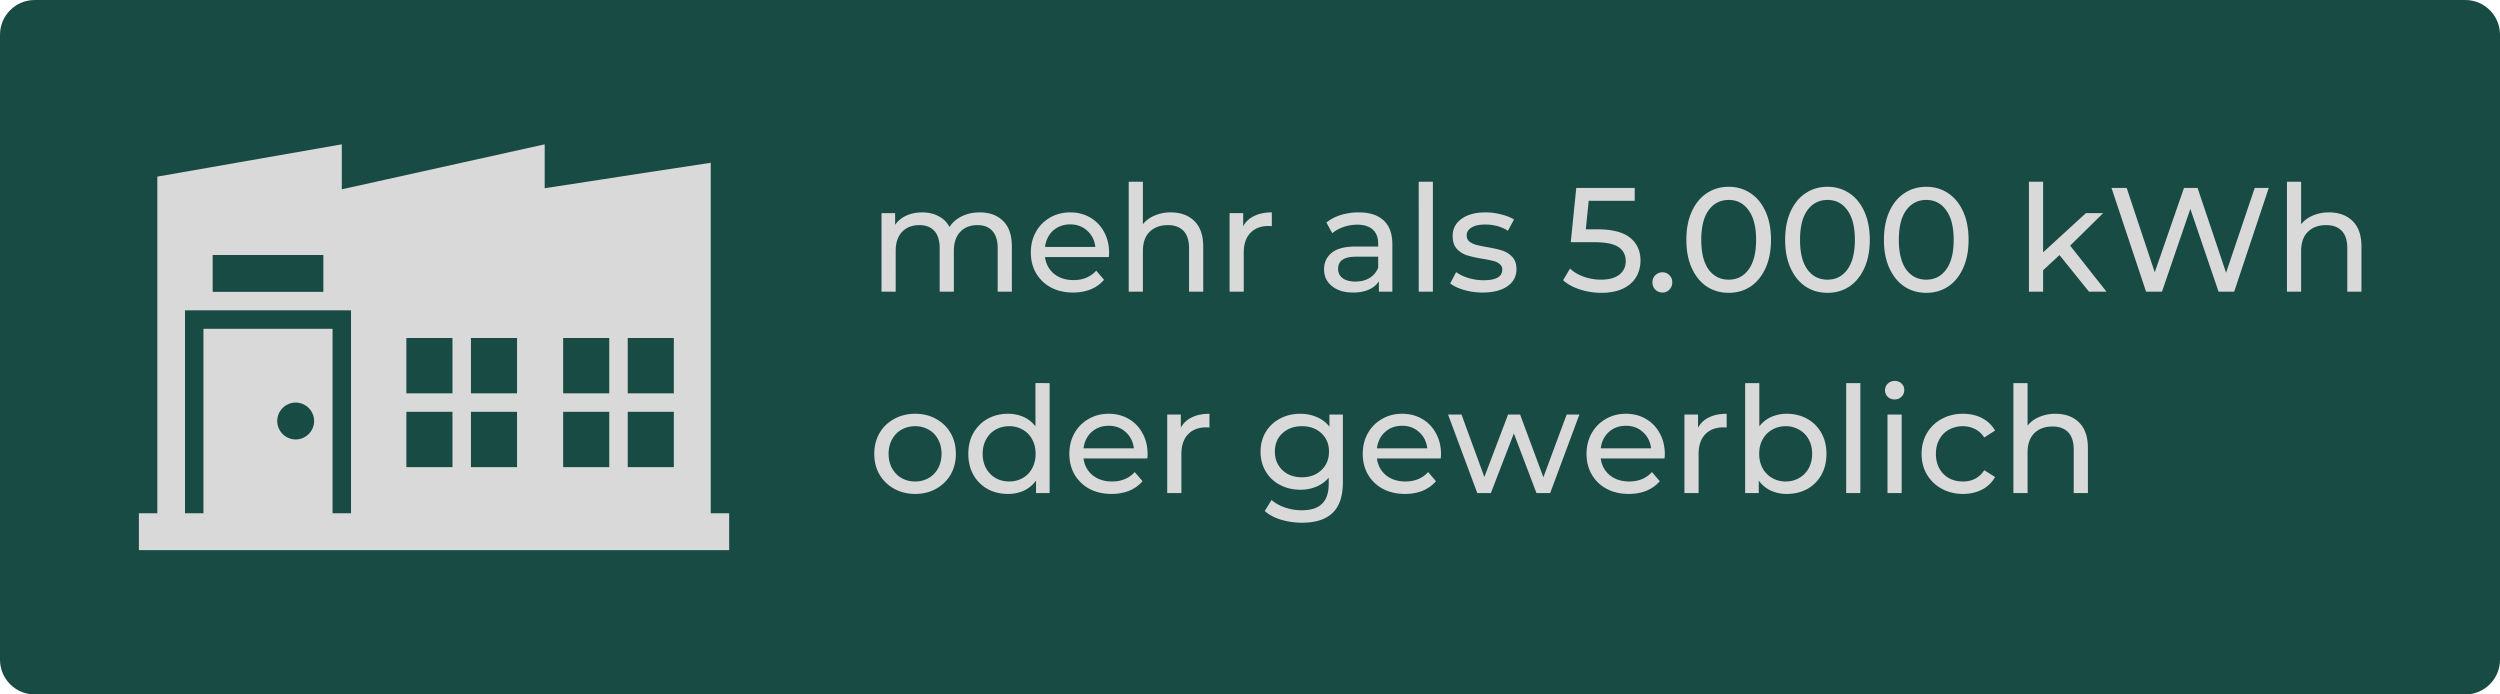
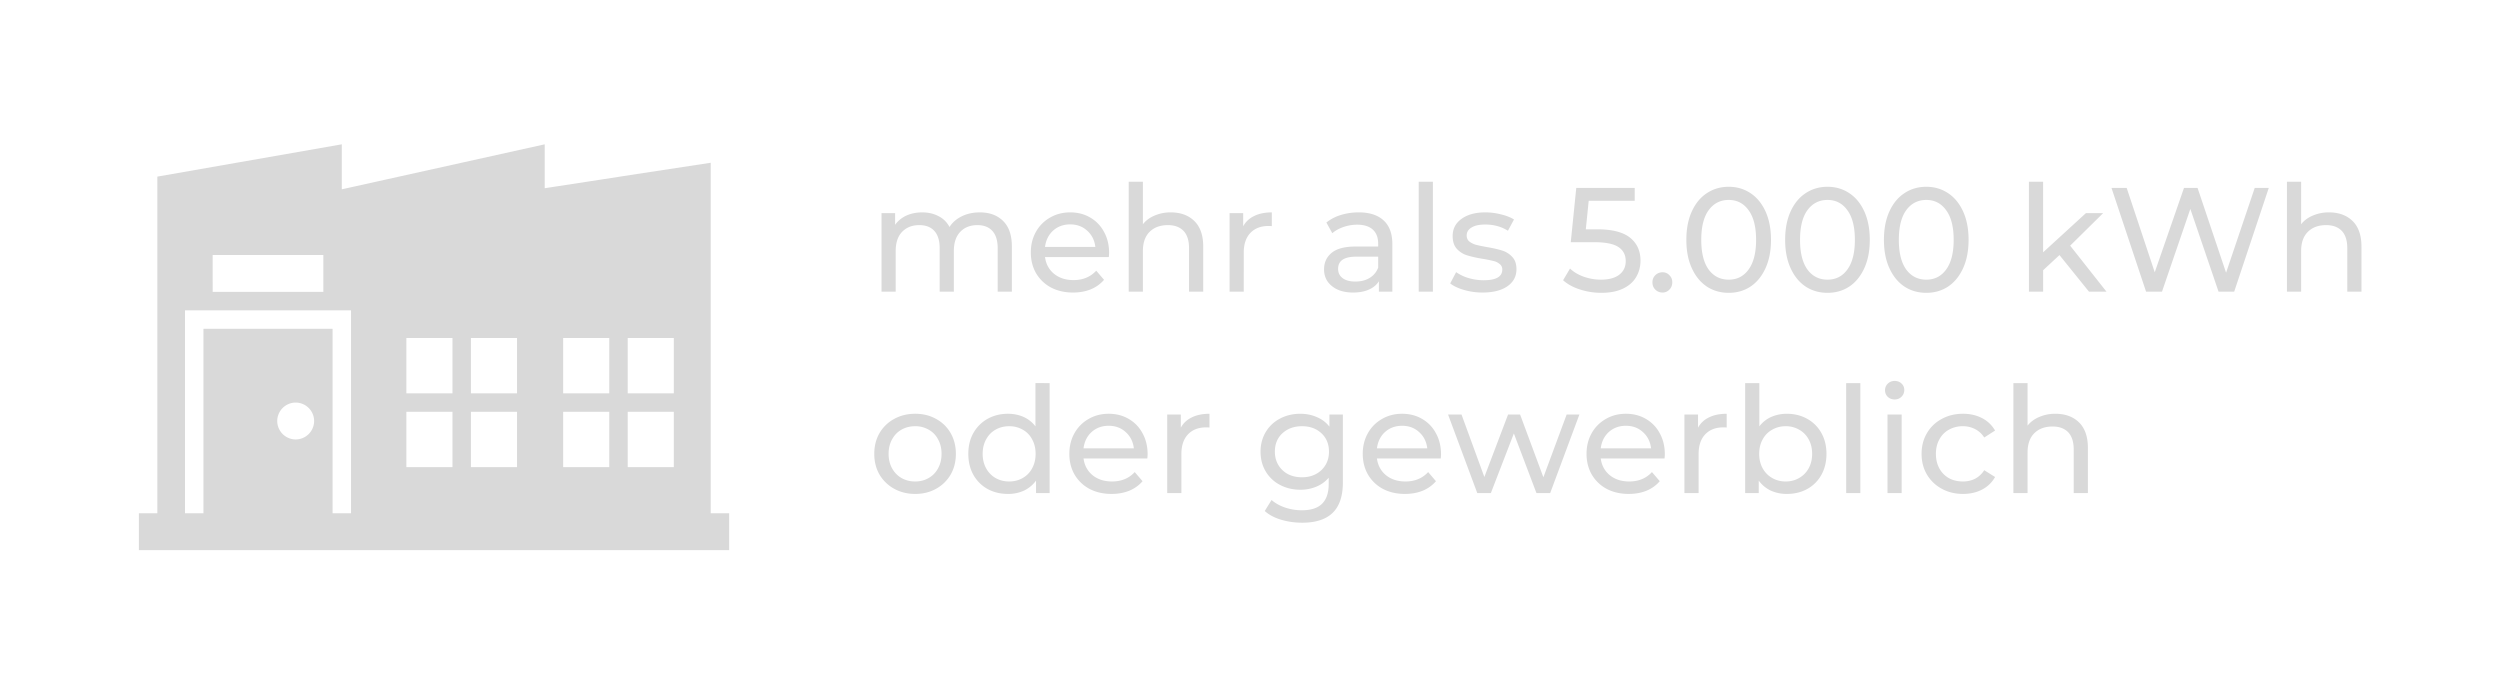
<svg xmlns="http://www.w3.org/2000/svg" width="360" height="100" version="1.0" viewBox="0 0 270 75">
  <defs>
    <clipPath id="a">
      <path d="M3.75 0h262.5c2.07 0 3.75 1.68 3.75 3.75v67.5c0 2.07-1.68 3.75-3.75 3.75H3.75C1.68 75 0 73.32 0 71.25V3.75C0 1.68 1.68 0 3.75 0Zm0 0" />
    </clipPath>
  </defs>
  <g clip-path="url(#a)">
-     <path fill="#184b44" d="M-27-7.5h324v90H-27z" />
-   </g>
-   <path fill="#d9d9d9" d="M105.812 22.937c1.063 0 1.907.313 2.532.938.625.617.937 1.531.937 2.75V31.5h-1.531v-4.703c0-.82-.195-1.442-.578-1.86-.375-.414-.914-.625-1.61-.625-.78 0-1.402.247-1.859.735-.46.48-.687 1.172-.687 2.078V31.5h-1.532v-4.703c0-.82-.195-1.442-.578-1.86-.375-.414-.918-.625-1.625-.625-.773 0-1.39.247-1.86.735-.46.48-.687 1.172-.687 2.078V31.5h-1.53v-8.484h1.468v1.265c.312-.437.719-.77 1.219-1 .5-.226 1.07-.344 1.718-.344.657 0 1.239.137 1.75.407.52.261.914.652 1.188 1.172.32-.5.765-.883 1.328-1.157.57-.28 1.219-.422 1.937-.422ZM119.783 27.312c0 .118-.012.266-.031.454h-6.89c.1.75.429 1.355.983 1.812.563.45 1.258.672 2.094.672 1.008 0 1.828-.336 2.453-1.016l.844.985c-.387.449-.867.793-1.437 1.031-.575.23-1.211.344-1.907.344-.898 0-1.695-.18-2.39-.547a4.09 4.09 0 0 1-1.61-1.547c-.375-.656-.562-1.398-.562-2.234 0-.82.18-1.563.547-2.22a3.992 3.992 0 0 1 1.53-1.546c.645-.375 1.368-.563 2.173-.563.812 0 1.535.188 2.172.563a3.853 3.853 0 0 1 1.484 1.547c.363.656.547 1.414.547 2.265Zm-4.203-3.078c-.73 0-1.344.227-1.844.672-.492.45-.781 1.04-.875 1.766h5.438c-.086-.719-.375-1.3-.875-1.75-.493-.457-1.106-.688-1.844-.688ZM126.432 22.937c1.07 0 1.926.313 2.562.938.633.625.954 1.543.954 2.75V31.5h-1.532v-4.703c0-.82-.199-1.442-.593-1.86-.399-.414-.961-.625-1.688-.625-.836 0-1.496.247-1.984.735-.48.48-.719 1.172-.719 2.078V31.5h-1.531V19.625h1.531v4.594c.32-.407.742-.719 1.266-.938a4.295 4.295 0 0 1 1.734-.344ZM134.263 24.437c.27-.488.664-.859 1.187-1.109.52-.258 1.157-.39 1.907-.39v1.484a3.89 3.89 0 0 0-.36-.016c-.824 0-1.476.25-1.953.75-.48.5-.719 1.211-.719 2.125V31.5h-1.53v-8.484h1.468ZM146.75 22.937c1.163 0 2.062.293 2.687.875.625.575.937 1.43.937 2.563V31.5h-1.453v-1.125c-.25.398-.617.7-1.094.906-.48.211-1.043.313-1.687.313-.95 0-1.711-.227-2.281-.688-.575-.457-.86-1.062-.86-1.812 0-.739.27-1.332.813-1.782.55-.457 1.414-.687 2.593-.687h2.438v-.313c0-.656-.195-1.16-.578-1.515-.387-.352-.95-.531-1.688-.531-.511 0-1.007.086-1.484.25-.48.168-.883.39-1.203.671l-.64-1.156a4.672 4.672 0 0 1 1.562-.812 6.49 6.49 0 0 1 1.937-.282Zm-.36 7.47c.594 0 1.101-.13 1.531-.391.426-.258.734-.63.922-1.11V27.72h-2.375c-1.305 0-1.953.437-1.953 1.312 0 .43.164.766.5 1.016.332.242.789.36 1.375.36ZM153.221 19.625h1.531V31.5h-1.53ZM160.122 31.594a7.18 7.18 0 0 1-2.016-.282c-.637-.187-1.133-.421-1.484-.703l.64-1.218a4.62 4.62 0 0 0 1.344.64c.54.156 1.082.235 1.625.235 1.344 0 2.016-.383 2.016-1.157a.716.716 0 0 0-.282-.593 1.528 1.528 0 0 0-.672-.329 15.31 15.31 0 0 0-1.156-.234 12.793 12.793 0 0 1-1.687-.375 2.498 2.498 0 0 1-1.11-.703c-.304-.332-.453-.797-.453-1.39 0-.77.317-1.383.953-1.844.645-.47 1.504-.704 2.578-.704.57 0 1.141.075 1.704.22.562.136 1.023.32 1.39.546l-.656 1.219c-.7-.445-1.516-.672-2.453-.672-.649 0-1.14.11-1.485.328-.343.211-.515.492-.515.844 0 .281.094.5.281.656.195.156.438.277.719.36.281.074.68.156 1.203.25.676.117 1.223.242 1.64.374.426.137.786.368 1.079.688.3.312.453.758.453 1.328 0 .774-.328 1.387-.985 1.844-.656.45-1.546.672-2.671.672ZM172.517 24.766c1.601 0 2.781.304 3.531.906.75.605 1.125 1.43 1.125 2.469 0 .656-.156 1.25-.469 1.78-.312.532-.789.95-1.422 1.25-.636.306-1.418.454-2.343.454a7.433 7.433 0 0 1-2.297-.36c-.742-.238-1.352-.57-1.828-1l.75-1.265c.375.367.859.656 1.453.875a5.54 5.54 0 0 0 1.906.328c.832 0 1.484-.176 1.953-.531.469-.363.703-.852.703-1.469 0-.664-.261-1.172-.781-1.516-.512-.351-1.387-.53-2.625-.53h-2.531l.594-5.86h6.312v1.39h-4.969l-.312 3.079ZM179.558 31.594c-.305 0-.563-.102-.781-.313-.211-.207-.313-.472-.313-.797 0-.3.102-.554.313-.765.218-.207.476-.313.781-.313.289 0 .535.106.734.313.207.199.313.453.313.765 0 .325-.106.59-.313.797a1 1 0 0 1-.734.313ZM186.705 31.625c-.887 0-1.672-.223-2.36-.672-.687-.457-1.23-1.117-1.625-1.984-.398-.864-.593-1.883-.593-3.063 0-1.187.195-2.21.593-3.078.395-.863.938-1.52 1.625-1.969.688-.457 1.473-.687 2.36-.687.875 0 1.656.23 2.343.687.688.45 1.227 1.106 1.625 1.97.395.866.594 1.89.594 3.077 0 1.18-.199 2.2-.594 3.063-.398.867-.937 1.527-1.625 1.984-.687.45-1.468.672-2.343.672Zm0-1.422c.894 0 1.61-.363 2.14-1.094.54-.738.813-1.804.813-3.203 0-1.406-.274-2.472-.813-3.203-.53-.738-1.246-1.11-2.14-1.11-.907 0-1.633.372-2.172 1.11-.531.73-.797 1.797-.797 3.203 0 1.399.266 2.465.797 3.203.539.73 1.265 1.094 2.172 1.094ZM197.374 31.625c-.887 0-1.672-.223-2.36-.672-.687-.457-1.23-1.117-1.624-1.984-.399-.864-.594-1.883-.594-3.063 0-1.187.195-2.21.594-3.078.394-.863.937-1.52 1.625-1.969.687-.457 1.472-.687 2.36-.687.874 0 1.655.23 2.343.687.687.45 1.226 1.106 1.625 1.97.394.866.594 1.89.594 3.077 0 1.18-.2 2.2-.594 3.063-.399.867-.938 1.527-1.625 1.984-.688.45-1.469.672-2.344.672Zm0-1.422c.895 0 1.61-.363 2.14-1.094.54-.738.813-1.804.813-3.203 0-1.406-.273-2.472-.812-3.203-.531-.738-1.246-1.11-2.14-1.11-.907 0-1.634.372-2.173 1.11-.531.73-.797 1.797-.797 3.203 0 1.399.266 2.465.797 3.203.54.73 1.266 1.094 2.172 1.094ZM208.044 31.625c-.887 0-1.672-.223-2.36-.672-.687-.457-1.23-1.117-1.625-1.984-.398-.864-.594-1.883-.594-3.063 0-1.187.196-2.21.594-3.078.395-.863.938-1.52 1.625-1.969.688-.457 1.473-.687 2.36-.687.875 0 1.656.23 2.343.687.688.45 1.227 1.106 1.625 1.97.395.866.594 1.89.594 3.077 0 1.18-.2 2.2-.594 3.063-.398.867-.937 1.527-1.625 1.984-.687.45-1.468.672-2.343.672Zm0-1.422c.894 0 1.609-.363 2.14-1.094.54-.738.813-1.804.813-3.203 0-1.406-.274-2.472-.813-3.203-.531-.738-1.246-1.11-2.14-1.11-.907 0-1.633.372-2.172 1.11-.532.73-.797 1.797-.797 3.203 0 1.399.265 2.465.797 3.203.539.73 1.265 1.094 2.172 1.094ZM222.422 27.547l-1.765 1.64V31.5h-1.532V19.625h1.532v7.625l4.625-4.234h1.859l-3.563 3.515L227.5 31.5h-1.89ZM245.026 20.297 241.292 31.5h-1.688l-3.047-8.938-3.062 8.938h-1.72l-3.733-11.203h1.64l3.031 9.11 3.157-9.11h1.468l3.079 9.156 3.093-9.156ZM251.522 22.937c1.07 0 1.926.313 2.562.938.633.625.954 1.543.954 2.75V31.5h-1.532v-4.703c0-.82-.199-1.442-.593-1.86-.399-.414-.961-.625-1.688-.625-.836 0-1.496.247-1.984.735-.48.48-.72 1.172-.72 2.078V31.5h-1.53V19.625h1.53v4.594c.321-.407.743-.719 1.267-.938a4.295 4.295 0 0 1 1.734-.344ZM98.844 53.344c-.844 0-1.606-.188-2.282-.563a4.156 4.156 0 0 1-1.578-1.531c-.375-.656-.562-1.398-.562-2.234 0-.832.187-1.579.562-2.235a4.046 4.046 0 0 1 1.578-1.531c.676-.375 1.438-.563 2.282-.563.843 0 1.597.188 2.265.563a3.98 3.98 0 0 1 1.563 1.531c.375.656.562 1.403.562 2.235 0 .836-.187 1.578-.562 2.234a4.087 4.087 0 0 1-1.563 1.531c-.668.375-1.422.563-2.265.563Zm0-1.344c.539 0 1.023-.125 1.453-.375.437-.25.773-.598 1.015-1.047.25-.457.375-.976.375-1.562 0-.594-.125-1.114-.375-1.563a2.501 2.501 0 0 0-1.015-1.047 2.836 2.836 0 0 0-1.453-.375c-.555 0-1.047.125-1.485.375-.43.242-.765.59-1.015 1.047-.25.45-.375.969-.375 1.563 0 .586.125 1.105.375 1.562a2.7 2.7 0 0 0 1.015 1.047c.438.25.93.375 1.485.375ZM113.36 41.375V53.25h-1.468v-1.344a3.432 3.432 0 0 1-1.297 1.078 4.079 4.079 0 0 1-1.734.36c-.813 0-1.547-.176-2.203-.532a3.978 3.978 0 0 1-1.532-1.53c-.367-.657-.547-1.41-.547-2.266 0-.852.18-1.602.547-2.25a4.005 4.005 0 0 1 1.532-1.532c.656-.363 1.39-.547 2.203-.547.613 0 1.175.118 1.687.344.508.23.938.57 1.281 1.016v-4.672ZM109.002 52c.532 0 1.016-.125 1.453-.375.438-.25.774-.598 1.016-1.047.25-.457.375-.976.375-1.562 0-.594-.125-1.114-.375-1.563a2.501 2.501 0 0 0-1.016-1.047 2.877 2.877 0 0 0-1.453-.375c-.554 0-1.047.125-1.484.375-.43.242-.766.59-1.016 1.047-.25.45-.375.969-.375 1.563 0 .586.125 1.105.375 1.562a2.7 2.7 0 0 0 1.016 1.047c.437.25.93.375 1.484.375ZM123.942 49.062c0 .118-.012.266-.031.454h-6.89c.1.75.429 1.355.983 1.812.563.45 1.258.672 2.094.672 1.008 0 1.828-.336 2.453-1.016l.844.985c-.387.449-.867.793-1.437 1.031-.575.23-1.211.344-1.907.344-.898 0-1.695-.18-2.39-.547a4.09 4.09 0 0 1-1.61-1.547c-.375-.656-.562-1.398-.562-2.234 0-.82.18-1.563.547-2.22a3.992 3.992 0 0 1 1.53-1.546c.645-.375 1.368-.563 2.173-.563.812 0 1.535.188 2.172.563a3.853 3.853 0 0 1 1.484 1.547c.363.656.547 1.414.547 2.265Zm-4.203-3.078c-.73 0-1.344.227-1.844.672-.492.45-.781 1.04-.875 1.766h5.438c-.086-.719-.375-1.3-.875-1.75-.493-.457-1.106-.688-1.844-.688ZM127.528 46.187c.27-.488.665-.859 1.188-1.109.52-.258 1.156-.39 1.906-.39v1.484a3.89 3.89 0 0 0-.36-.016c-.823 0-1.476.25-1.952.75-.48.5-.719 1.211-.719 2.125v4.219h-1.531v-8.484h1.468ZM145.03 44.766v7.328c0 1.488-.37 2.586-1.109 3.297-.73.707-1.824 1.062-3.281 1.062-.805 0-1.57-.11-2.297-.328-.719-.219-1.305-.531-1.75-.938l.734-1.187c.395.344.88.613 1.453.812a5.668 5.668 0 0 0 1.813.297c.988 0 1.719-.234 2.187-.703.477-.469.72-1.18.72-2.14v-.672c-.368.43-.813.75-1.345.968a4.404 4.404 0 0 1-1.718.329c-.805 0-1.532-.172-2.188-.516a3.851 3.851 0 0 1-1.547-1.453c-.375-.625-.562-1.336-.562-2.14 0-.79.187-1.5.562-2.126.375-.625.891-1.11 1.547-1.453.656-.344 1.383-.516 2.188-.516.644 0 1.238.122 1.781.36.55.23 1.004.574 1.36 1.031v-1.312Zm-4.406 6.78c.551 0 1.047-.112 1.485-.343a2.65 2.65 0 0 0 1.046-.984c.25-.414.375-.895.375-1.438 0-.82-.273-1.484-.812-1.984-.543-.508-1.242-.766-2.094-.766-.867 0-1.574.258-2.125.766-.543.5-.812 1.164-.812 1.984 0 .543.125 1.024.375 1.438.25.418.593.746 1.031.984.445.23.957.344 1.531.344ZM155.63 49.062c0 .118-.011.266-.03.454h-6.892c.102.75.43 1.355.985 1.812.562.45 1.258.672 2.094.672 1.007 0 1.828-.336 2.453-1.016l.843.985c-.386.449-.867.793-1.437 1.031-.574.23-1.211.344-1.906.344-.899 0-1.696-.18-2.39-.547a4.09 4.09 0 0 1-1.61-1.547c-.375-.656-.563-1.398-.563-2.234 0-.82.18-1.563.547-2.22a3.992 3.992 0 0 1 1.531-1.546c.645-.375 1.368-.563 2.172-.563.813 0 1.535.188 2.172.563a3.853 3.853 0 0 1 1.484 1.547c.364.656.547 1.414.547 2.265Zm-4.203-3.078c-.73 0-1.344.227-1.844.672-.492.45-.78 1.04-.875 1.766h5.438c-.086-.719-.375-1.3-.875-1.75-.492-.457-1.106-.688-1.844-.688ZM170.576 44.766l-3.156 8.484h-1.484l-2.438-6.438-2.484 6.438h-1.469l-3.156-8.484h1.453l2.469 6.75 2.562-6.75h1.297l2.516 6.78 2.515-6.78ZM179.8 49.062c0 .118-.011.266-.03.454h-6.891c.101.75.43 1.355.984 1.812.563.45 1.258.672 2.094.672 1.008 0 1.828-.336 2.453-1.016l.844.985c-.387.449-.868.793-1.438 1.031-.574.23-1.21.344-1.906.344-.899 0-1.695-.18-2.39-.547a4.09 4.09 0 0 1-1.61-1.547c-.375-.656-.563-1.398-.563-2.234 0-.82.18-1.563.547-2.22a3.992 3.992 0 0 1 1.532-1.546c.644-.375 1.367-.563 2.171-.563.813 0 1.536.188 2.172.563a3.853 3.853 0 0 1 1.485 1.547c.363.656.547 1.414.547 2.265Zm-4.203-3.078c-.73 0-1.343.227-1.843.672-.493.45-.782 1.04-.875 1.766h5.437c-.086-.719-.375-1.3-.875-1.75-.492-.457-1.105-.688-1.844-.688ZM183.387 46.187c.27-.488.664-.859 1.188-1.109.52-.258 1.156-.39 1.906-.39v1.484a3.89 3.89 0 0 0-.36-.016c-.824 0-1.476.25-1.953.75-.48.5-.718 1.211-.718 2.125v4.219h-1.532v-8.484h1.469ZM192.977 44.687c.82 0 1.554.184 2.203.547a3.9 3.9 0 0 1 1.531 1.532c.363.648.547 1.398.547 2.25 0 .855-.184 1.609-.547 2.265a3.875 3.875 0 0 1-1.531 1.531c-.649.356-1.383.532-2.203.532a4.129 4.129 0 0 1-1.735-.36 3.402 3.402 0 0 1-1.297-1.078v1.344h-1.468V41.375h1.531v4.672c.344-.445.77-.785 1.281-1.016a4.177 4.177 0 0 1 1.688-.344ZM192.852 52c.539 0 1.023-.125 1.453-.375.437-.25.781-.598 1.031-1.047.25-.457.375-.976.375-1.562 0-.594-.125-1.114-.375-1.563a2.584 2.584 0 0 0-1.031-1.047 2.836 2.836 0 0 0-1.453-.375c-.532 0-1.016.125-1.453.375-.438.242-.782.59-1.032 1.047-.25.45-.375.969-.375 1.563 0 .586.125 1.105.375 1.562.25.45.594.797 1.032 1.047.437.25.921.375 1.453.375ZM199.386 41.375h1.531V53.25h-1.53ZM203.849 44.766h1.531v8.484h-1.531Zm.781-1.625c-.304 0-.554-.094-.75-.282a.97.97 0 0 1-.297-.718.96.96 0 0 1 .297-.704c.196-.195.446-.296.75-.296.29 0 .535.093.735.28a.922.922 0 0 1 .297.688c0 .293-.102.54-.297.735-.2.199-.446.297-.735.297ZM212.015 53.344c-.867 0-1.637-.188-2.312-.563a4.117 4.117 0 0 1-1.594-1.531c-.387-.656-.578-1.398-.578-2.234 0-.832.191-1.579.578-2.235a4.01 4.01 0 0 1 1.594-1.531c.675-.375 1.445-.563 2.312-.563.758 0 1.441.157 2.047.47.602.312 1.07.761 1.406 1.343l-1.172.75a2.507 2.507 0 0 0-.984-.906 2.805 2.805 0 0 0-1.313-.313 3.05 3.05 0 0 0-1.515.375c-.438.242-.781.59-1.031 1.047-.25.45-.375.969-.375 1.563 0 .593.125 1.12.375 1.578.25.449.593.797 1.03 1.047.446.242.954.359 1.516.359.477 0 .915-.098 1.313-.297a2.61 2.61 0 0 0 .984-.922l1.172.735a3.369 3.369 0 0 1-1.406 1.359c-.606.312-1.29.469-2.047.469ZM221.977 44.687c1.07 0 1.926.313 2.563.938.632.625.953 1.543.953 2.75v4.875h-1.532v-4.703c0-.82-.199-1.442-.593-1.86-.399-.414-.961-.625-1.688-.625-.836 0-1.496.247-1.984.735-.48.48-.719 1.172-.719 2.078v4.375h-1.531V41.375h1.531v4.594c.32-.407.742-.719 1.266-.938a4.295 4.295 0 0 1 1.734-.344ZM76.758 17.578l-7.969 1.215-3.984.617-5.977.918v-4.742l-21.914 4.86v-4.86l-19.922 3.488V55.43H15v3.984h63.75V55.43h-1.992Zm-53.79 9.961h11.954v3.984H22.969Zm8.966 19.922a2 2 0 0 1-1.993-1.992 2 2 0 0 1 1.993-1.992 2 2 0 0 1 1.992 1.992 2 2 0 0 1-1.992 1.992Zm5.976 7.969h-1.992V35.508H21.973V55.43H19.98V33.516h17.93Zm10.957-4.98h-4.98v-5.977h4.98Zm0-7.97h-4.98v-5.976h4.98Zm6.973 7.97h-4.98v-5.977h4.98Zm0-7.97h-4.98v-5.976h4.98Zm9.96 7.97h-4.98v-5.977h4.98Zm0-7.97h-4.98v-5.976h4.98Zm6.973 7.97h-4.98v-5.977h4.98Zm0-7.97h-4.98v-5.976h4.98Zm0 0" />
+     </g>
+   <path fill="#d9d9d9" d="M105.812 22.937c1.063 0 1.907.313 2.532.938.625.617.937 1.531.937 2.75V31.5h-1.531v-4.703c0-.82-.195-1.442-.578-1.86-.375-.414-.914-.625-1.61-.625-.78 0-1.402.247-1.859.735-.46.48-.687 1.172-.687 2.078V31.5h-1.532v-4.703c0-.82-.195-1.442-.578-1.86-.375-.414-.918-.625-1.625-.625-.773 0-1.39.247-1.86.735-.46.48-.687 1.172-.687 2.078V31.5h-1.53v-8.484h1.468v1.265c.312-.437.719-.77 1.219-1 .5-.226 1.07-.344 1.718-.344.657 0 1.239.137 1.75.407.52.261.914.652 1.188 1.172.32-.5.765-.883 1.328-1.157.57-.28 1.219-.422 1.937-.422ZM119.783 27.312c0 .118-.012.266-.031.454h-6.89c.1.75.429 1.355.983 1.812.563.45 1.258.672 2.094.672 1.008 0 1.828-.336 2.453-1.016l.844.985c-.387.449-.867.793-1.437 1.031-.575.23-1.211.344-1.907.344-.898 0-1.695-.18-2.39-.547a4.09 4.09 0 0 1-1.61-1.547c-.375-.656-.562-1.398-.562-2.234 0-.82.18-1.563.547-2.22a3.992 3.992 0 0 1 1.53-1.546c.645-.375 1.368-.563 2.173-.563.812 0 1.535.188 2.172.563a3.853 3.853 0 0 1 1.484 1.547c.363.656.547 1.414.547 2.265Zm-4.203-3.078c-.73 0-1.344.227-1.844.672-.492.45-.781 1.04-.875 1.766h5.438c-.086-.719-.375-1.3-.875-1.75-.493-.457-1.106-.688-1.844-.688ZM126.432 22.937c1.07 0 1.926.313 2.562.938.633.625.954 1.543.954 2.75V31.5h-1.532v-4.703c0-.82-.199-1.442-.593-1.86-.399-.414-.961-.625-1.688-.625-.836 0-1.496.247-1.984.735-.48.48-.719 1.172-.719 2.078V31.5h-1.531V19.625h1.531v4.594c.32-.407.742-.719 1.266-.938a4.295 4.295 0 0 1 1.734-.344ZM134.263 24.437c.27-.488.664-.859 1.187-1.109.52-.258 1.157-.39 1.907-.39v1.484a3.89 3.89 0 0 0-.36-.016c-.824 0-1.476.25-1.953.75-.48.5-.719 1.211-.719 2.125V31.5h-1.53v-8.484h1.468ZM146.75 22.937c1.163 0 2.062.293 2.687.875.625.575.937 1.43.937 2.563V31.5h-1.453v-1.125c-.25.398-.617.7-1.094.906-.48.211-1.043.313-1.687.313-.95 0-1.711-.227-2.281-.688-.575-.457-.86-1.062-.86-1.812 0-.739.27-1.332.813-1.782.55-.457 1.414-.687 2.593-.687h2.438v-.313c0-.656-.195-1.16-.578-1.515-.387-.352-.95-.531-1.688-.531-.511 0-1.007.086-1.484.25-.48.168-.883.39-1.203.671l-.64-1.156a4.672 4.672 0 0 1 1.562-.812 6.49 6.49 0 0 1 1.937-.282Zm-.36 7.47c.594 0 1.101-.13 1.531-.391.426-.258.734-.63.922-1.11V27.72h-2.375c-1.305 0-1.953.437-1.953 1.312 0 .43.164.766.5 1.016.332.242.789.36 1.375.36ZM153.221 19.625h1.531V31.5h-1.53ZM160.122 31.594a7.18 7.18 0 0 1-2.016-.282c-.637-.187-1.133-.421-1.484-.703l.64-1.218a4.62 4.62 0 0 0 1.344.64c.54.156 1.082.235 1.625.235 1.344 0 2.016-.383 2.016-1.157a.716.716 0 0 0-.282-.593 1.528 1.528 0 0 0-.672-.329 15.31 15.31 0 0 0-1.156-.234 12.793 12.793 0 0 1-1.687-.375 2.498 2.498 0 0 1-1.11-.703c-.304-.332-.453-.797-.453-1.39 0-.77.317-1.383.953-1.844.645-.47 1.504-.704 2.578-.704.57 0 1.141.075 1.704.22.562.136 1.023.32 1.39.546l-.656 1.219c-.7-.445-1.516-.672-2.453-.672-.649 0-1.14.11-1.485.328-.343.211-.515.492-.515.844 0 .281.094.5.281.656.195.156.438.277.719.36.281.074.68.156 1.203.25.676.117 1.223.242 1.64.374.426.137.786.368 1.079.688.3.312.453.758.453 1.328 0 .774-.328 1.387-.985 1.844-.656.45-1.546.672-2.671.672ZM172.517 24.766c1.601 0 2.781.304 3.531.906.75.605 1.125 1.43 1.125 2.469 0 .656-.156 1.25-.469 1.78-.312.532-.789.95-1.422 1.25-.636.306-1.418.454-2.343.454a7.433 7.433 0 0 1-2.297-.36c-.742-.238-1.352-.57-1.828-1l.75-1.265c.375.367.859.656 1.453.875a5.54 5.54 0 0 0 1.906.328c.832 0 1.484-.176 1.953-.531.469-.363.703-.852.703-1.469 0-.664-.261-1.172-.781-1.516-.512-.351-1.387-.53-2.625-.53h-2.531l.594-5.86h6.312v1.39h-4.969l-.312 3.079ZM179.558 31.594c-.305 0-.563-.102-.781-.313-.211-.207-.313-.472-.313-.797 0-.3.102-.554.313-.765.218-.207.476-.313.781-.313.289 0 .535.106.734.313.207.199.313.453.313.765 0 .325-.106.59-.313.797a1 1 0 0 1-.734.313ZM186.705 31.625c-.887 0-1.672-.223-2.36-.672-.687-.457-1.23-1.117-1.625-1.984-.398-.864-.593-1.883-.593-3.063 0-1.187.195-2.21.593-3.078.395-.863.938-1.52 1.625-1.969.688-.457 1.473-.687 2.36-.687.875 0 1.656.23 2.343.687.688.45 1.227 1.106 1.625 1.97.395.866.594 1.89.594 3.077 0 1.18-.199 2.2-.594 3.063-.398.867-.937 1.527-1.625 1.984-.687.45-1.468.672-2.343.672Zm0-1.422c.894 0 1.61-.363 2.14-1.094.54-.738.813-1.804.813-3.203 0-1.406-.274-2.472-.813-3.203-.53-.738-1.246-1.11-2.14-1.11-.907 0-1.633.372-2.172 1.11-.531.73-.797 1.797-.797 3.203 0 1.399.266 2.465.797 3.203.539.73 1.265 1.094 2.172 1.094ZM197.374 31.625c-.887 0-1.672-.223-2.36-.672-.687-.457-1.23-1.117-1.624-1.984-.399-.864-.594-1.883-.594-3.063 0-1.187.195-2.21.594-3.078.394-.863.937-1.52 1.625-1.969.687-.457 1.472-.687 2.36-.687.874 0 1.655.23 2.343.687.687.45 1.226 1.106 1.625 1.97.394.866.594 1.89.594 3.077 0 1.18-.2 2.2-.594 3.063-.399.867-.938 1.527-1.625 1.984-.688.45-1.469.672-2.344.672Zm0-1.422c.895 0 1.61-.363 2.14-1.094.54-.738.813-1.804.813-3.203 0-1.406-.273-2.472-.812-3.203-.531-.738-1.246-1.11-2.14-1.11-.907 0-1.634.372-2.173 1.11-.531.73-.797 1.797-.797 3.203 0 1.399.266 2.465.797 3.203.54.73 1.266 1.094 2.172 1.094ZM208.044 31.625c-.887 0-1.672-.223-2.36-.672-.687-.457-1.23-1.117-1.625-1.984-.398-.864-.594-1.883-.594-3.063 0-1.187.196-2.21.594-3.078.395-.863.938-1.52 1.625-1.969.688-.457 1.473-.687 2.36-.687.875 0 1.656.23 2.343.687.688.45 1.227 1.106 1.625 1.97.395.866.594 1.89.594 3.077 0 1.18-.2 2.2-.594 3.063-.398.867-.937 1.527-1.625 1.984-.687.45-1.468.672-2.343.672Zm0-1.422c.894 0 1.609-.363 2.14-1.094.54-.738.813-1.804.813-3.203 0-1.406-.274-2.472-.813-3.203-.531-.738-1.246-1.11-2.14-1.11-.907 0-1.633.372-2.172 1.11-.532.73-.797 1.797-.797 3.203 0 1.399.265 2.465.797 3.203.539.73 1.265 1.094 2.172 1.094ZM222.422 27.547l-1.765 1.64V31.5h-1.532V19.625h1.532v7.625l4.625-4.234h1.859l-3.563 3.515L227.5 31.5h-1.89ZM245.026 20.297 241.292 31.5h-1.688l-3.047-8.938-3.062 8.938h-1.72l-3.733-11.203h1.64l3.031 9.11 3.157-9.11h1.468l3.079 9.156 3.093-9.156ZM251.522 22.937c1.07 0 1.926.313 2.562.938.633.625.954 1.543.954 2.75V31.5h-1.532v-4.703c0-.82-.199-1.442-.593-1.86-.399-.414-.961-.625-1.688-.625-.836 0-1.496.247-1.984.735-.48.48-.72 1.172-.72 2.078V31.5h-1.53V19.625h1.53v4.594c.321-.407.743-.719 1.267-.938a4.295 4.295 0 0 1 1.734-.344ZM98.844 53.344c-.844 0-1.606-.188-2.282-.563a4.156 4.156 0 0 1-1.578-1.531c-.375-.656-.562-1.398-.562-2.234 0-.832.187-1.579.562-2.235a4.046 4.046 0 0 1 1.578-1.531c.676-.375 1.438-.563 2.282-.563.843 0 1.597.188 2.265.563a3.98 3.98 0 0 1 1.563 1.531c.375.656.562 1.403.562 2.235 0 .836-.187 1.578-.562 2.234a4.087 4.087 0 0 1-1.563 1.531c-.668.375-1.422.563-2.265.563Zm0-1.344c.539 0 1.023-.125 1.453-.375.437-.25.773-.598 1.015-1.047.25-.457.375-.976.375-1.562 0-.594-.125-1.114-.375-1.563a2.501 2.501 0 0 0-1.015-1.047 2.836 2.836 0 0 0-1.453-.375c-.555 0-1.047.125-1.485.375-.43.242-.765.59-1.015 1.047-.25.45-.375.969-.375 1.563 0 .586.125 1.105.375 1.562a2.7 2.7 0 0 0 1.015 1.047c.438.25.93.375 1.485.375ZM113.36 41.375V53.25h-1.468v-1.344a3.432 3.432 0 0 1-1.297 1.078 4.079 4.079 0 0 1-1.734.36c-.813 0-1.547-.176-2.203-.532a3.978 3.978 0 0 1-1.532-1.53c-.367-.657-.547-1.41-.547-2.266 0-.852.18-1.602.547-2.25a4.005 4.005 0 0 1 1.532-1.532c.656-.363 1.39-.547 2.203-.547.613 0 1.175.118 1.687.344.508.23.938.57 1.281 1.016v-4.672ZM109.002 52c.532 0 1.016-.125 1.453-.375.438-.25.774-.598 1.016-1.047.25-.457.375-.976.375-1.562 0-.594-.125-1.114-.375-1.563a2.501 2.501 0 0 0-1.016-1.047 2.877 2.877 0 0 0-1.453-.375c-.554 0-1.047.125-1.484.375-.43.242-.766.59-1.016 1.047-.25.45-.375.969-.375 1.563 0 .586.125 1.105.375 1.562a2.7 2.7 0 0 0 1.016 1.047c.437.25.93.375 1.484.375ZM123.942 49.062c0 .118-.012.266-.031.454h-6.89c.1.75.429 1.355.983 1.812.563.45 1.258.672 2.094.672 1.008 0 1.828-.336 2.453-1.016l.844.985c-.387.449-.867.793-1.437 1.031-.575.23-1.211.344-1.907.344-.898 0-1.695-.18-2.39-.547a4.09 4.09 0 0 1-1.61-1.547c-.375-.656-.562-1.398-.562-2.234 0-.82.18-1.563.547-2.22a3.992 3.992 0 0 1 1.53-1.546c.645-.375 1.368-.563 2.173-.563.812 0 1.535.188 2.172.563a3.853 3.853 0 0 1 1.484 1.547c.363.656.547 1.414.547 2.265Zm-4.203-3.078c-.73 0-1.344.227-1.844.672-.492.45-.781 1.04-.875 1.766h5.438c-.086-.719-.375-1.3-.875-1.75-.493-.457-1.106-.688-1.844-.688ZM127.528 46.187c.27-.488.665-.859 1.188-1.109.52-.258 1.156-.39 1.906-.39v1.484a3.89 3.89 0 0 0-.36-.016c-.823 0-1.476.25-1.952.75-.48.5-.719 1.211-.719 2.125v4.219h-1.531v-8.484h1.468ZM145.03 44.766v7.328c0 1.488-.37 2.586-1.109 3.297-.73.707-1.824 1.062-3.281 1.062-.805 0-1.57-.11-2.297-.328-.719-.219-1.305-.531-1.75-.938l.734-1.187c.395.344.88.613 1.453.812a5.668 5.668 0 0 0 1.813.297c.988 0 1.719-.234 2.187-.703.477-.469.72-1.18.72-2.14v-.672c-.368.43-.813.75-1.345.968a4.404 4.404 0 0 1-1.718.329c-.805 0-1.532-.172-2.188-.516a3.851 3.851 0 0 1-1.547-1.453c-.375-.625-.562-1.336-.562-2.14 0-.79.187-1.5.562-2.126.375-.625.891-1.11 1.547-1.453.656-.344 1.383-.516 2.188-.516.644 0 1.238.122 1.781.36.55.23 1.004.574 1.36 1.031v-1.312Zm-4.406 6.78c.551 0 1.047-.112 1.485-.343a2.65 2.65 0 0 0 1.046-.984c.25-.414.375-.895.375-1.438 0-.82-.273-1.484-.812-1.984-.543-.508-1.242-.766-2.094-.766-.867 0-1.574.258-2.125.766-.543.5-.812 1.164-.812 1.984 0 .543.125 1.024.375 1.438.25.418.593.746 1.031.984.445.23.957.344 1.531.344ZM155.63 49.062c0 .118-.011.266-.03.454h-6.892c.102.75.43 1.355.985 1.812.562.45 1.258.672 2.094.672 1.007 0 1.828-.336 2.453-1.016l.843.985c-.386.449-.867.793-1.437 1.031-.574.23-1.211.344-1.906.344-.899 0-1.696-.18-2.39-.547a4.09 4.09 0 0 1-1.61-1.547c-.375-.656-.563-1.398-.563-2.234 0-.82.18-1.563.547-2.22a3.992 3.992 0 0 1 1.531-1.546c.645-.375 1.368-.563 2.172-.563.813 0 1.535.188 2.172.563a3.853 3.853 0 0 1 1.484 1.547c.364.656.547 1.414.547 2.265Zm-4.203-3.078c-.73 0-1.344.227-1.844.672-.492.45-.78 1.04-.875 1.766h5.438c-.086-.719-.375-1.3-.875-1.75-.492-.457-1.106-.688-1.844-.688ZM170.576 44.766l-3.156 8.484h-1.484l-2.438-6.438-2.484 6.438h-1.469l-3.156-8.484h1.453l2.469 6.75 2.562-6.75h1.297l2.516 6.78 2.515-6.78ZM179.8 49.062c0 .118-.011.266-.03.454h-6.891c.101.75.43 1.355.984 1.812.563.45 1.258.672 2.094.672 1.008 0 1.828-.336 2.453-1.016l.844.985c-.387.449-.868.793-1.438 1.031-.574.23-1.21.344-1.906.344-.899 0-1.695-.18-2.39-.547a4.09 4.09 0 0 1-1.61-1.547c-.375-.656-.563-1.398-.563-2.234 0-.82.18-1.563.547-2.22a3.992 3.992 0 0 1 1.532-1.546c.644-.375 1.367-.563 2.171-.563.813 0 1.536.188 2.172.563a3.853 3.853 0 0 1 1.485 1.547c.363.656.547 1.414.547 2.265Zm-4.203-3.078c-.73 0-1.343.227-1.843.672-.493.45-.782 1.04-.875 1.766h5.437c-.086-.719-.375-1.3-.875-1.75-.492-.457-1.105-.688-1.844-.688M183.387 46.187c.27-.488.664-.859 1.188-1.109.52-.258 1.156-.39 1.906-.39v1.484a3.89 3.89 0 0 0-.36-.016c-.824 0-1.476.25-1.953.75-.48.5-.718 1.211-.718 2.125v4.219h-1.532v-8.484h1.469ZM192.977 44.687c.82 0 1.554.184 2.203.547a3.9 3.9 0 0 1 1.531 1.532c.363.648.547 1.398.547 2.25 0 .855-.184 1.609-.547 2.265a3.875 3.875 0 0 1-1.531 1.531c-.649.356-1.383.532-2.203.532a4.129 4.129 0 0 1-1.735-.36 3.402 3.402 0 0 1-1.297-1.078v1.344h-1.468V41.375h1.531v4.672c.344-.445.77-.785 1.281-1.016a4.177 4.177 0 0 1 1.688-.344ZM192.852 52c.539 0 1.023-.125 1.453-.375.437-.25.781-.598 1.031-1.047.25-.457.375-.976.375-1.562 0-.594-.125-1.114-.375-1.563a2.584 2.584 0 0 0-1.031-1.047 2.836 2.836 0 0 0-1.453-.375c-.532 0-1.016.125-1.453.375-.438.242-.782.59-1.032 1.047-.25.45-.375.969-.375 1.563 0 .586.125 1.105.375 1.562.25.45.594.797 1.032 1.047.437.25.921.375 1.453.375ZM199.386 41.375h1.531V53.25h-1.53ZM203.849 44.766h1.531v8.484h-1.531Zm.781-1.625c-.304 0-.554-.094-.75-.282a.97.97 0 0 1-.297-.718.96.96 0 0 1 .297-.704c.196-.195.446-.296.75-.296.29 0 .535.093.735.28a.922.922 0 0 1 .297.688c0 .293-.102.54-.297.735-.2.199-.446.297-.735.297ZM212.015 53.344c-.867 0-1.637-.188-2.312-.563a4.117 4.117 0 0 1-1.594-1.531c-.387-.656-.578-1.398-.578-2.234 0-.832.191-1.579.578-2.235a4.01 4.01 0 0 1 1.594-1.531c.675-.375 1.445-.563 2.312-.563.758 0 1.441.157 2.047.47.602.312 1.07.761 1.406 1.343l-1.172.75a2.507 2.507 0 0 0-.984-.906 2.805 2.805 0 0 0-1.313-.313 3.05 3.05 0 0 0-1.515.375c-.438.242-.781.59-1.031 1.047-.25.45-.375.969-.375 1.563 0 .593.125 1.12.375 1.578.25.449.593.797 1.03 1.047.446.242.954.359 1.516.359.477 0 .915-.098 1.313-.297a2.61 2.61 0 0 0 .984-.922l1.172.735a3.369 3.369 0 0 1-1.406 1.359c-.606.312-1.29.469-2.047.469ZM221.977 44.687c1.07 0 1.926.313 2.563.938.632.625.953 1.543.953 2.75v4.875h-1.532v-4.703c0-.82-.199-1.442-.593-1.86-.399-.414-.961-.625-1.688-.625-.836 0-1.496.247-1.984.735-.48.48-.719 1.172-.719 2.078v4.375h-1.531V41.375h1.531v4.594c.32-.407.742-.719 1.266-.938a4.295 4.295 0 0 1 1.734-.344ZM76.758 17.578l-7.969 1.215-3.984.617-5.977.918v-4.742l-21.914 4.86v-4.86l-19.922 3.488V55.43H15v3.984h63.75V55.43h-1.992Zm-53.79 9.961h11.954v3.984H22.969Zm8.966 19.922a2 2 0 0 1-1.993-1.992 2 2 0 0 1 1.993-1.992 2 2 0 0 1 1.992 1.992 2 2 0 0 1-1.992 1.992Zm5.976 7.969h-1.992V35.508H21.973V55.43H19.98V33.516h17.93Zm10.957-4.98h-4.98v-5.977h4.98Zm0-7.97h-4.98v-5.976h4.98Zm6.973 7.97h-4.98v-5.977h4.98Zm0-7.97h-4.98v-5.976h4.98Zm9.96 7.97h-4.98v-5.977h4.98Zm0-7.97h-4.98v-5.976h4.98Zm6.973 7.97h-4.98v-5.977h4.98Zm0-7.97h-4.98v-5.976h4.98Zm0 0" />
</svg>